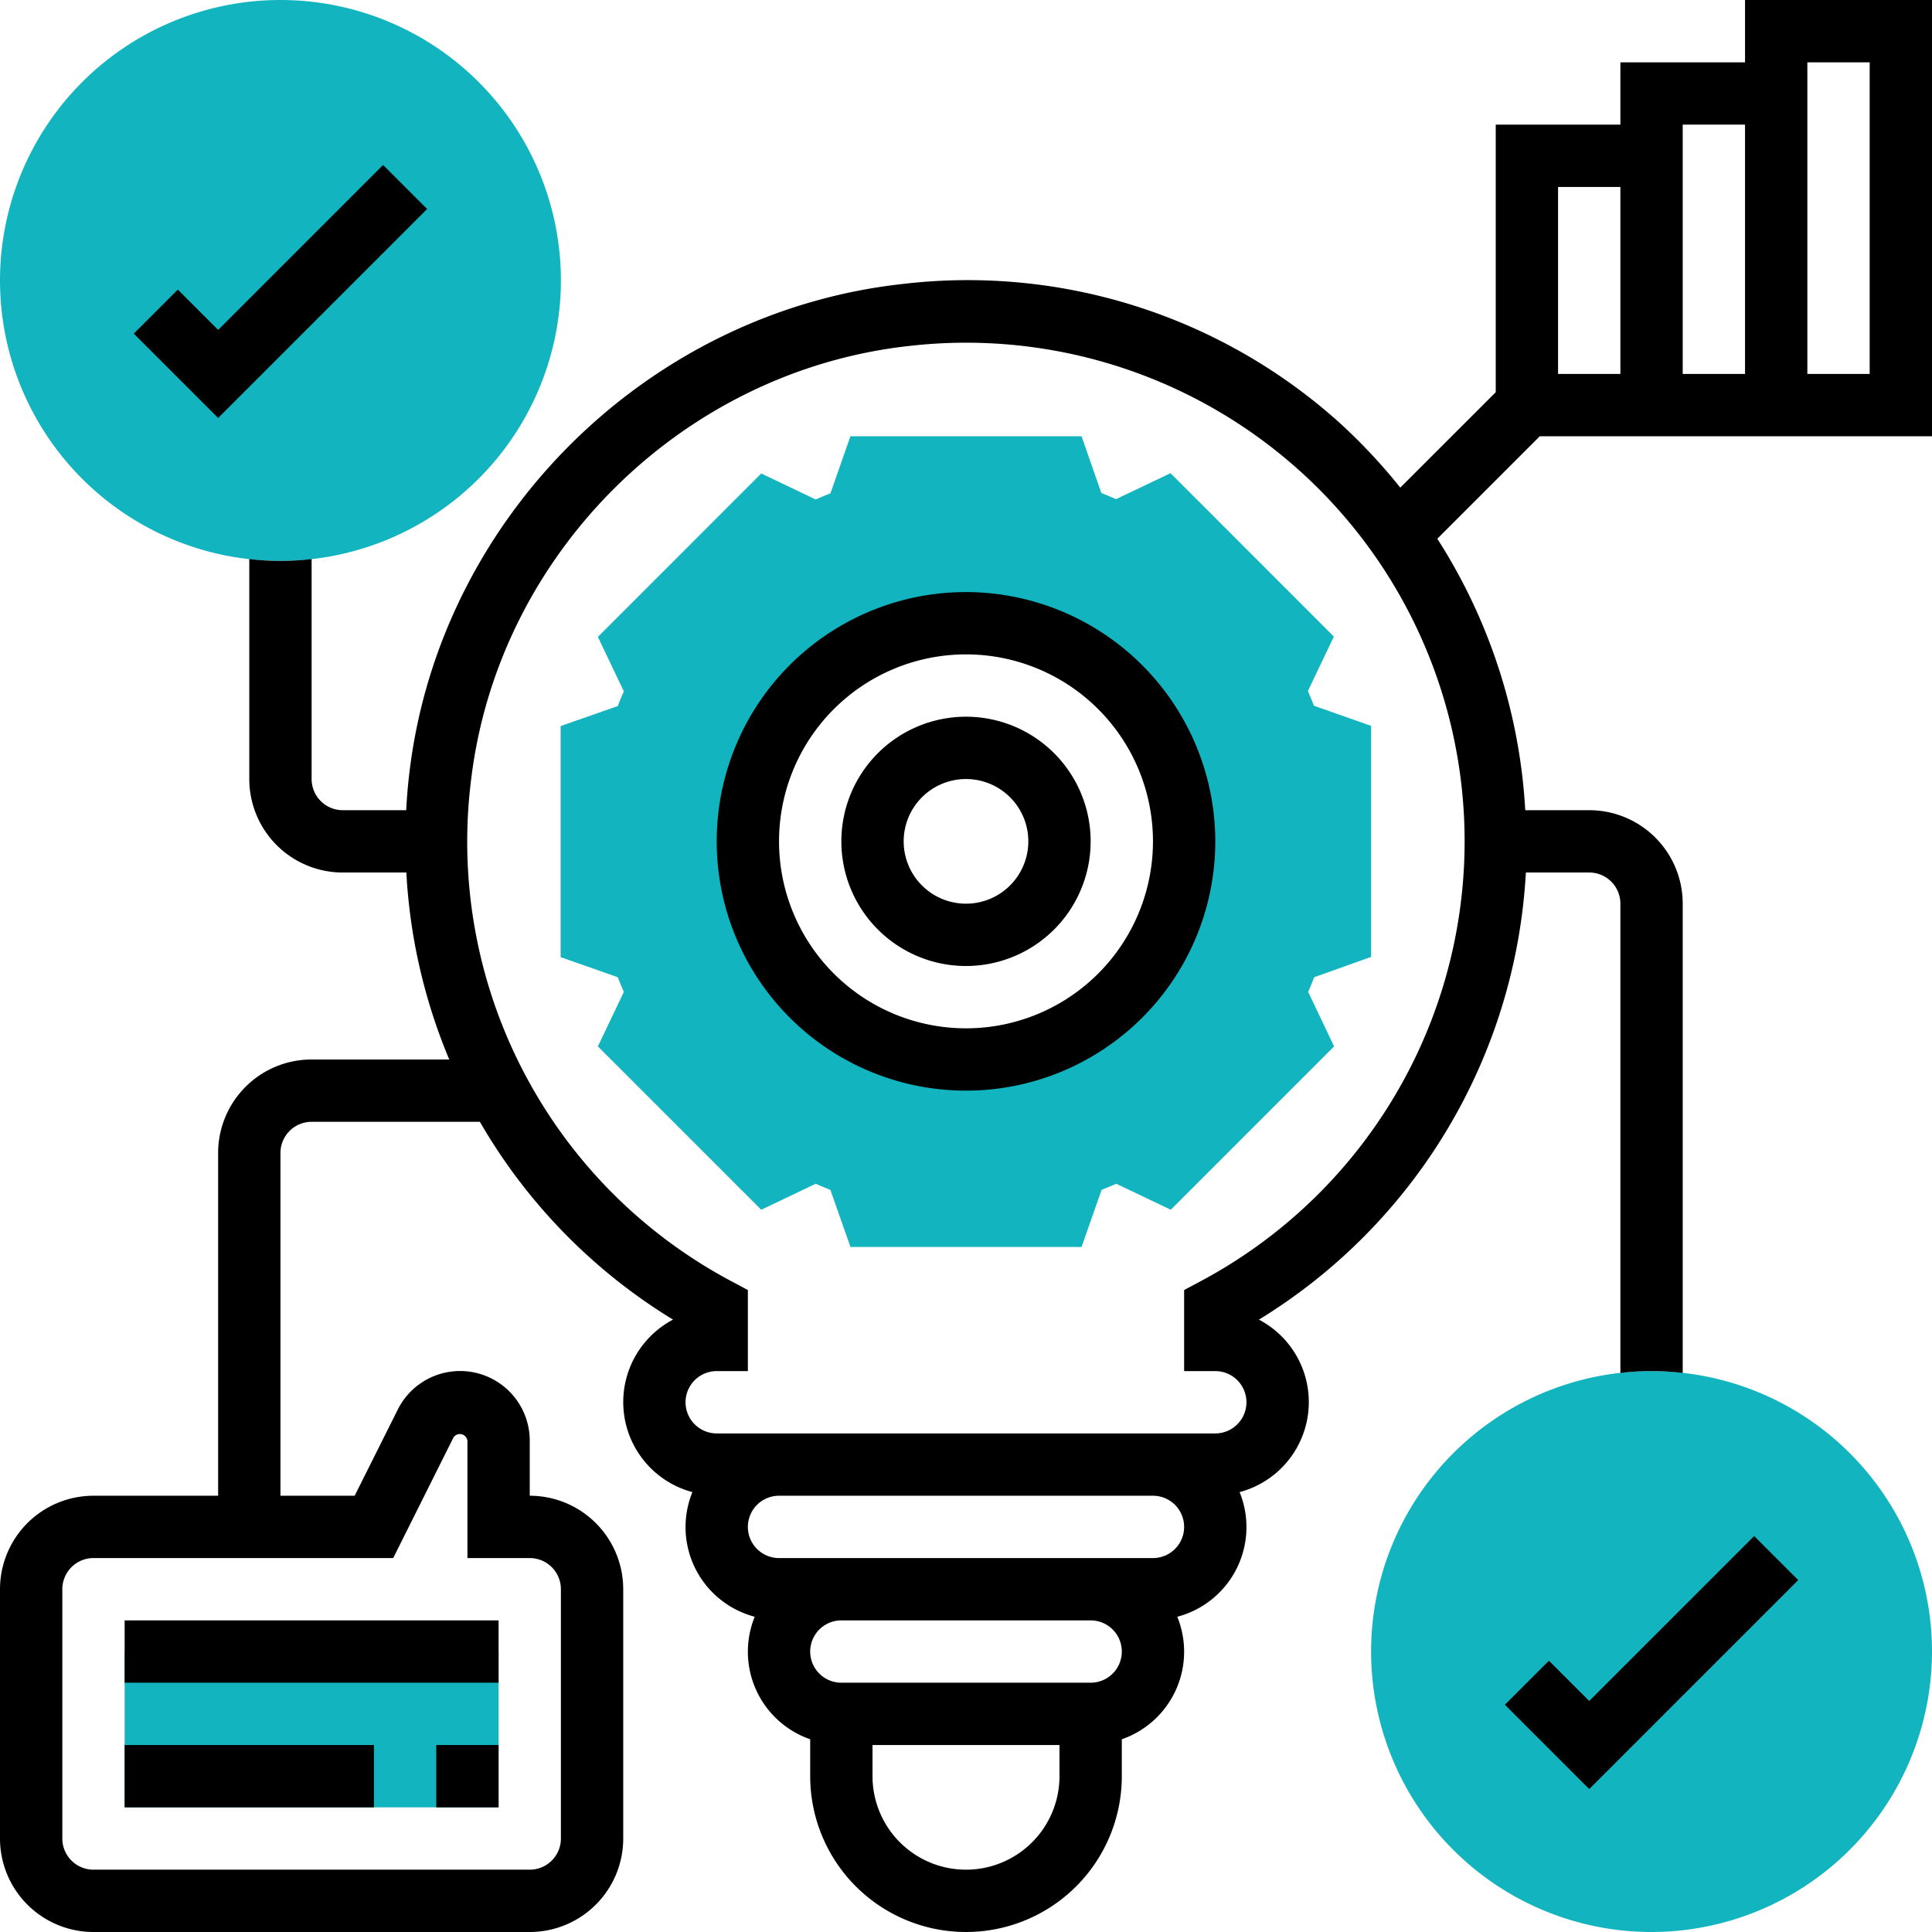
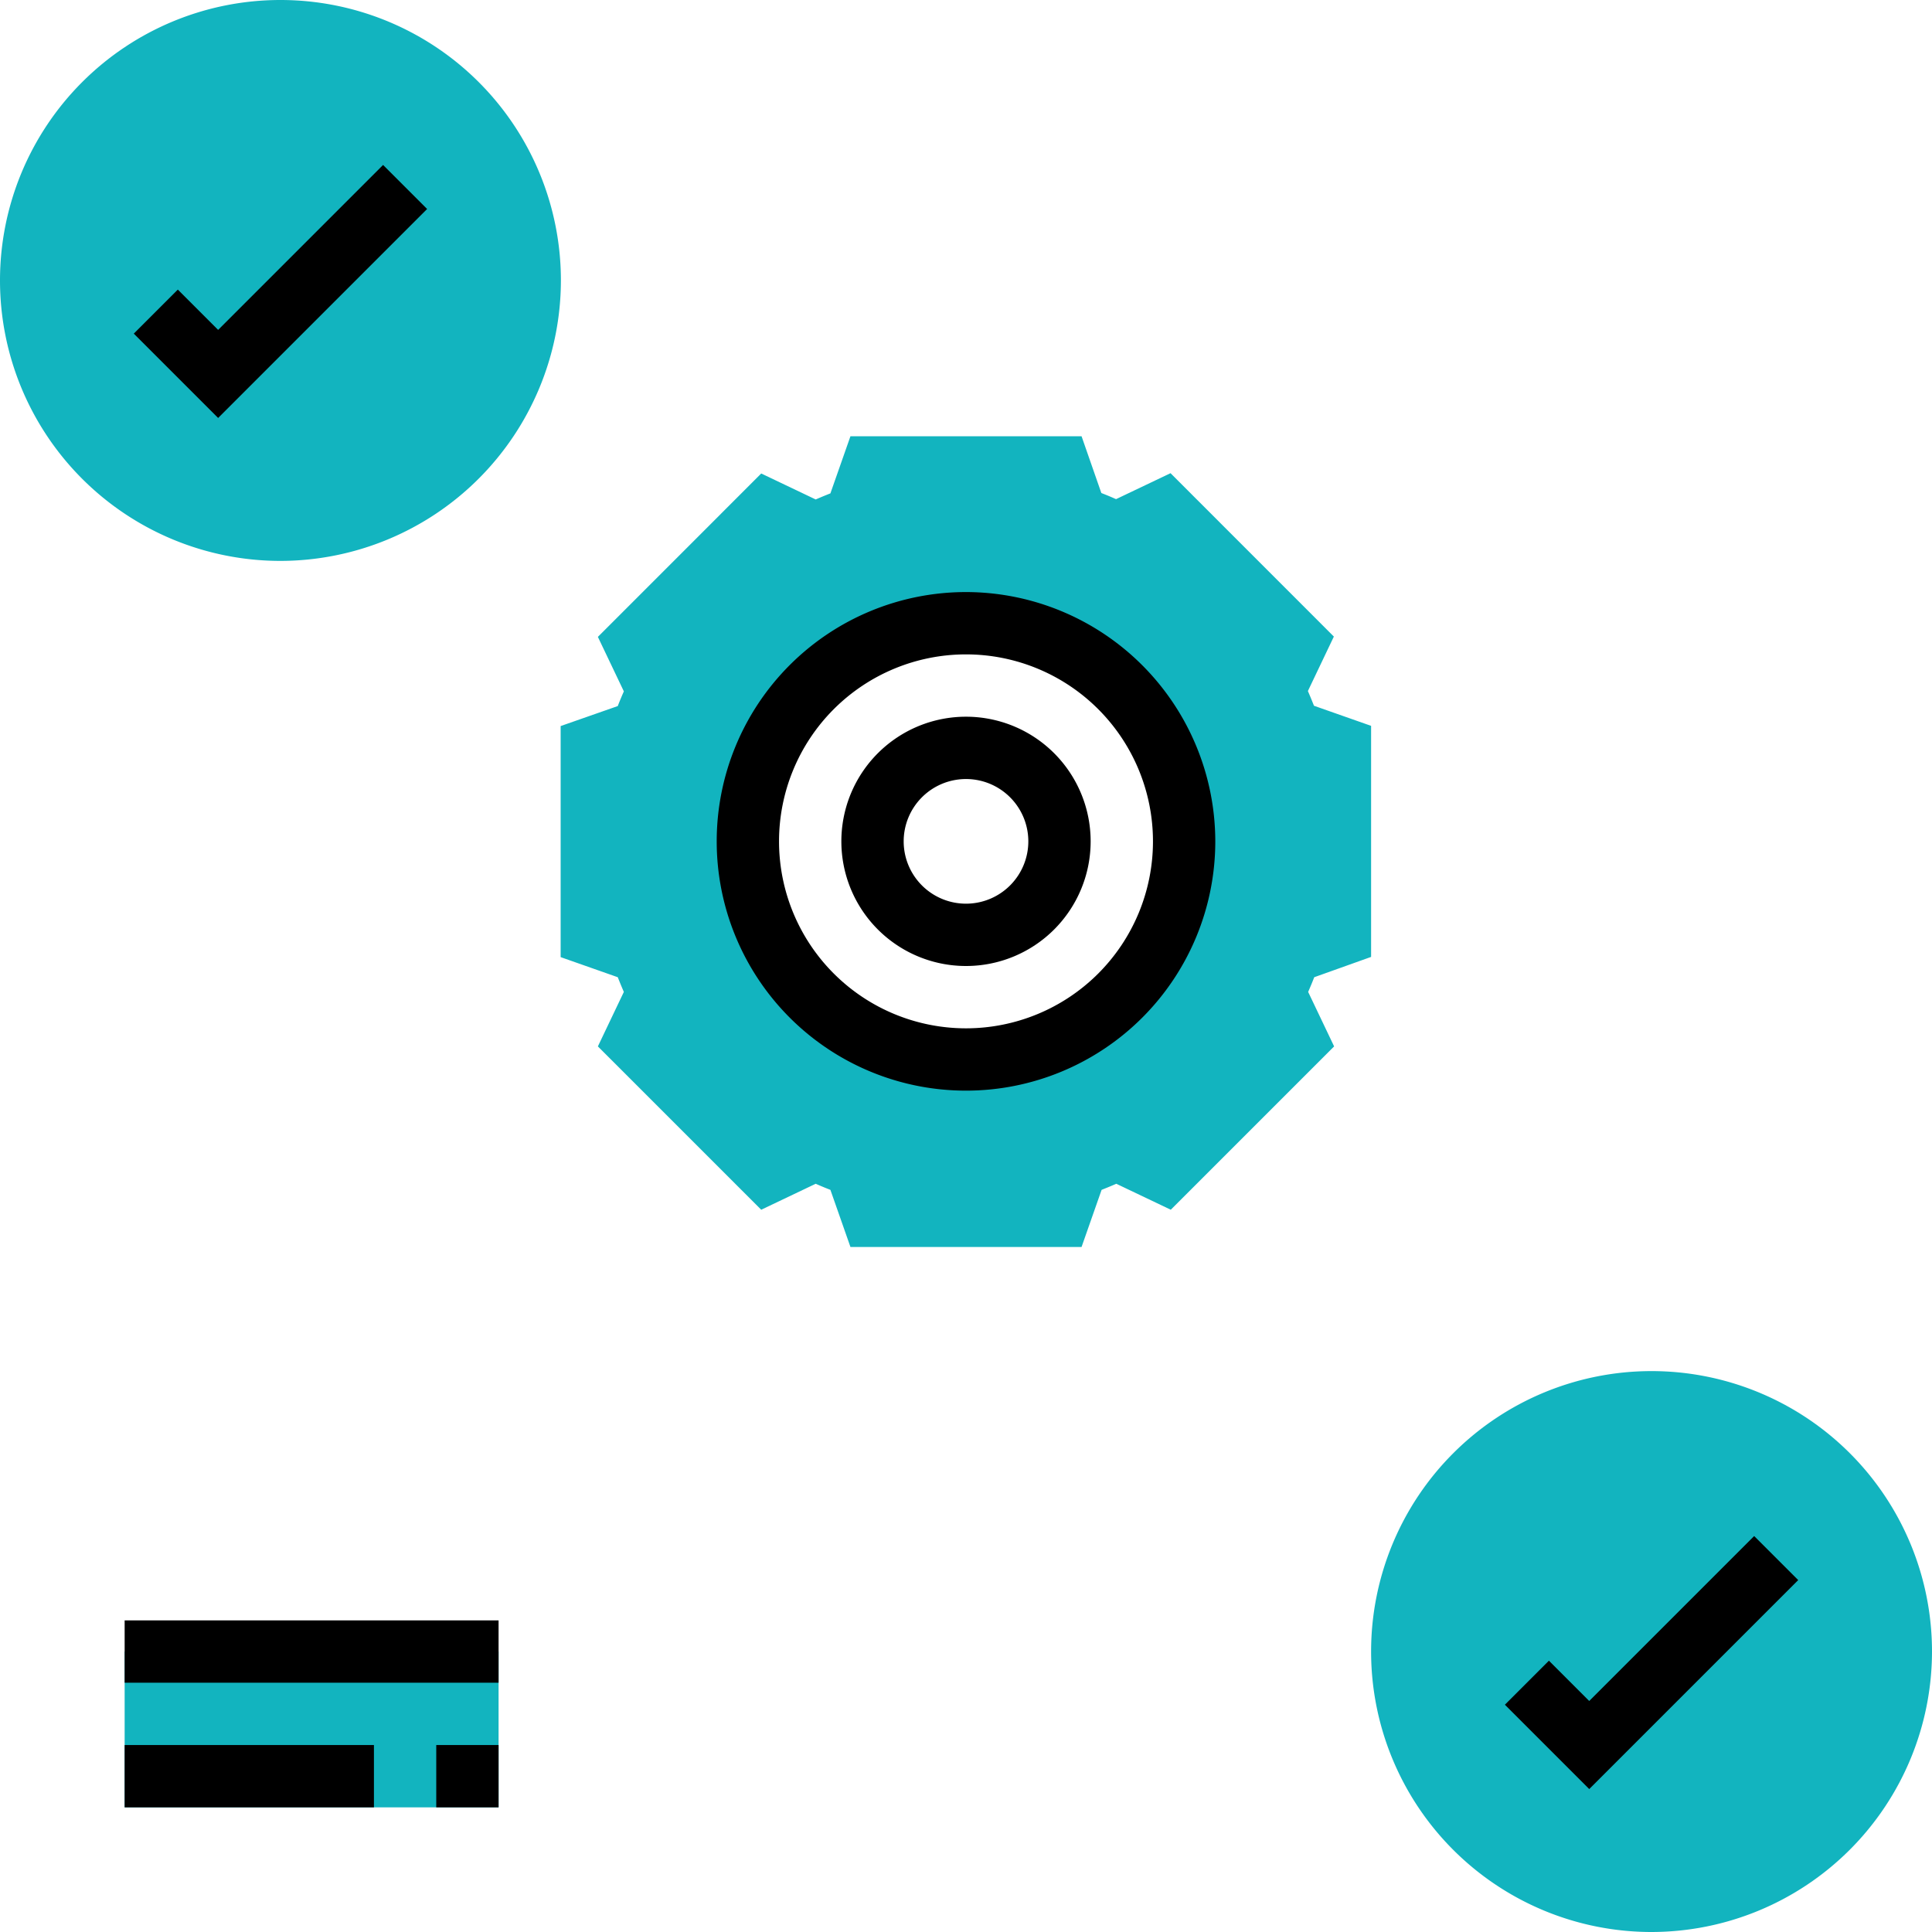
<svg xmlns="http://www.w3.org/2000/svg" id="home-icon-2" data-name="Creativitate in web design" viewBox="0 0 372 372">
  <title>Creativitate in web design</title>
  <path d="M438,582a54,54,0,1,1,54-54,54.06,54.06,0,0,1-54,54Zm0,0" transform="translate(-120 -210)" fill="#12b4bf" />
  <path d="M174,318a54,54,0,1,1,54-54,54.06,54.06,0,0,1-54,54Zm0,0" transform="translate(-120 -210)" fill="#12b4bf" />
  <path d="M384,394.25V349.76l-11-3.87c-.37-.94-.76-1.89-1.17-2.83l5-10.49-31.45-31.46-10.49,5c-.93-.42-1.88-.81-2.83-1.18L328.25,294h-44.5l-3.86,11c-.95.37-1.89.76-2.83,1.17l-10.49-5-31.45,31.46,5,10.49c-.41.94-.81,1.88-1.17,2.83l-11,3.85v44.49l11,3.87c.37.94.76,1.89,1.17,2.83l-5,10.49,31.45,31.45,10.49-5c.94.41,1.88.81,2.83,1.17l3.86,11h44.5l3.86-11c.94-.37,1.89-.76,2.83-1.17l10.49,5,31.45-31.45-5-10.49c.41-.94.81-1.89,1.17-2.83ZM306,414a42,42,0,1,1,42-42,42,42,0,0,1-42,42Zm0,0" transform="translate(-120 -210)" fill="#12b4bf" />
  <rect x="24" y="318" width="72" height="30" fill="#12b4bf" />
  <path d="M426,537.52l-7.76-7.76-8.48,8.48L426,554.48l40.24-40.24-8.48-8.48Zm0,0" transform="translate(-120 -210)" />
  <path d="M202.24,250.24l-8.48-8.48L162,273.52l-7.76-7.76-8.48,8.48L162,290.48Zm0,0" transform="translate(-120 -210)" />
  <path d="M306,348a24,24,0,1,0,24,24,24,24,0,0,0-24-24Zm0,36a12,12,0,1,1,12-12,12,12,0,0,1-12,12Zm0,0" transform="translate(-120 -210)" />
  <path d="M306,324a48,48,0,1,0,48,48,48.06,48.06,0,0,0-48-48Zm0,84a36,36,0,1,1,36-36,36,36,0,0,1-36,36Zm0,0" transform="translate(-120 -210)" />
  <rect x="24" y="312" width="72" height="12" />
  <rect x="84" y="336" width="12" height="12" />
  <rect x="24" y="336" width="48" height="12" />
-   <path d="M456,210v12H432v12H408v51.52l-18.38,18.37A109.22,109.22,0,0,0,378,291.47a107,107,0,0,0-84.39-26.77c-48.93,5.47-88.78,44.89-94.74,93.73-.32,2.53-.52,5.05-.66,7.57H186a6,6,0,0,1-6-6V317.64a50.18,50.18,0,0,1-12,0V360a18,18,0,0,0,18,18h12.24a108,108,0,0,0,8.26,36H180a18,18,0,0,0-18,18v66H138a18,18,0,0,0-18,18v48a18,18,0,0,0,18,18h84a18,18,0,0,0,18-18V516a18,18,0,0,0-18-18V487.41a13.41,13.41,0,0,0-25.41-6L188.29,498H174V432a6,6,0,0,1,6-6h32.4a107.74,107.74,0,0,0,37.19,38.09,17.94,17.94,0,0,0,3.73,33.21,17.85,17.85,0,0,0,12,24A17.84,17.84,0,0,0,276,544.89V552a30,30,0,0,0,60,0v-7.11a17.84,17.84,0,0,0,10.68-23.59,17.85,17.85,0,0,0,12-24,17.93,17.93,0,0,0,3.72-33.21A107.83,107.83,0,0,0,413.8,378H426a6,6,0,0,1,6,6v90.36a50.18,50.18,0,0,1,12,0V384a18,18,0,0,0-18-18H413.68a108,108,0,0,0-16.93-52.27L416.48,294H492V210ZM195.71,510l11.6-23.21a1.47,1.47,0,0,1,2.69.62V510h12a6,6,0,0,1,6,6v48a6,6,0,0,1-6,6H138a6,6,0,0,1-6-6V516a6,6,0,0,1,6-6ZM306,570a18,18,0,0,1-18-18v-6h36v6a18,18,0,0,1-18,18Zm24-36H282a6,6,0,0,1,0-12h48a6,6,0,0,1,0,12Zm12-24H270a6,6,0,0,1,0-12h72a6,6,0,0,1,0,12Zm9.17-53.3L348,458.39V474h6a6,6,0,0,1,0,12H258a6,6,0,0,1,0-12h6V458.39l-3.17-1.69a95.82,95.82,0,0,1-50.09-96.81c5.3-43.39,40.7-78.41,84.17-83.26A96,96,0,0,1,351.17,456.7ZM420,282V246h12v36Zm24,0V234h12v48Zm36,0H468V222h12Zm0,0" transform="translate(-120 -210)" />
</svg>